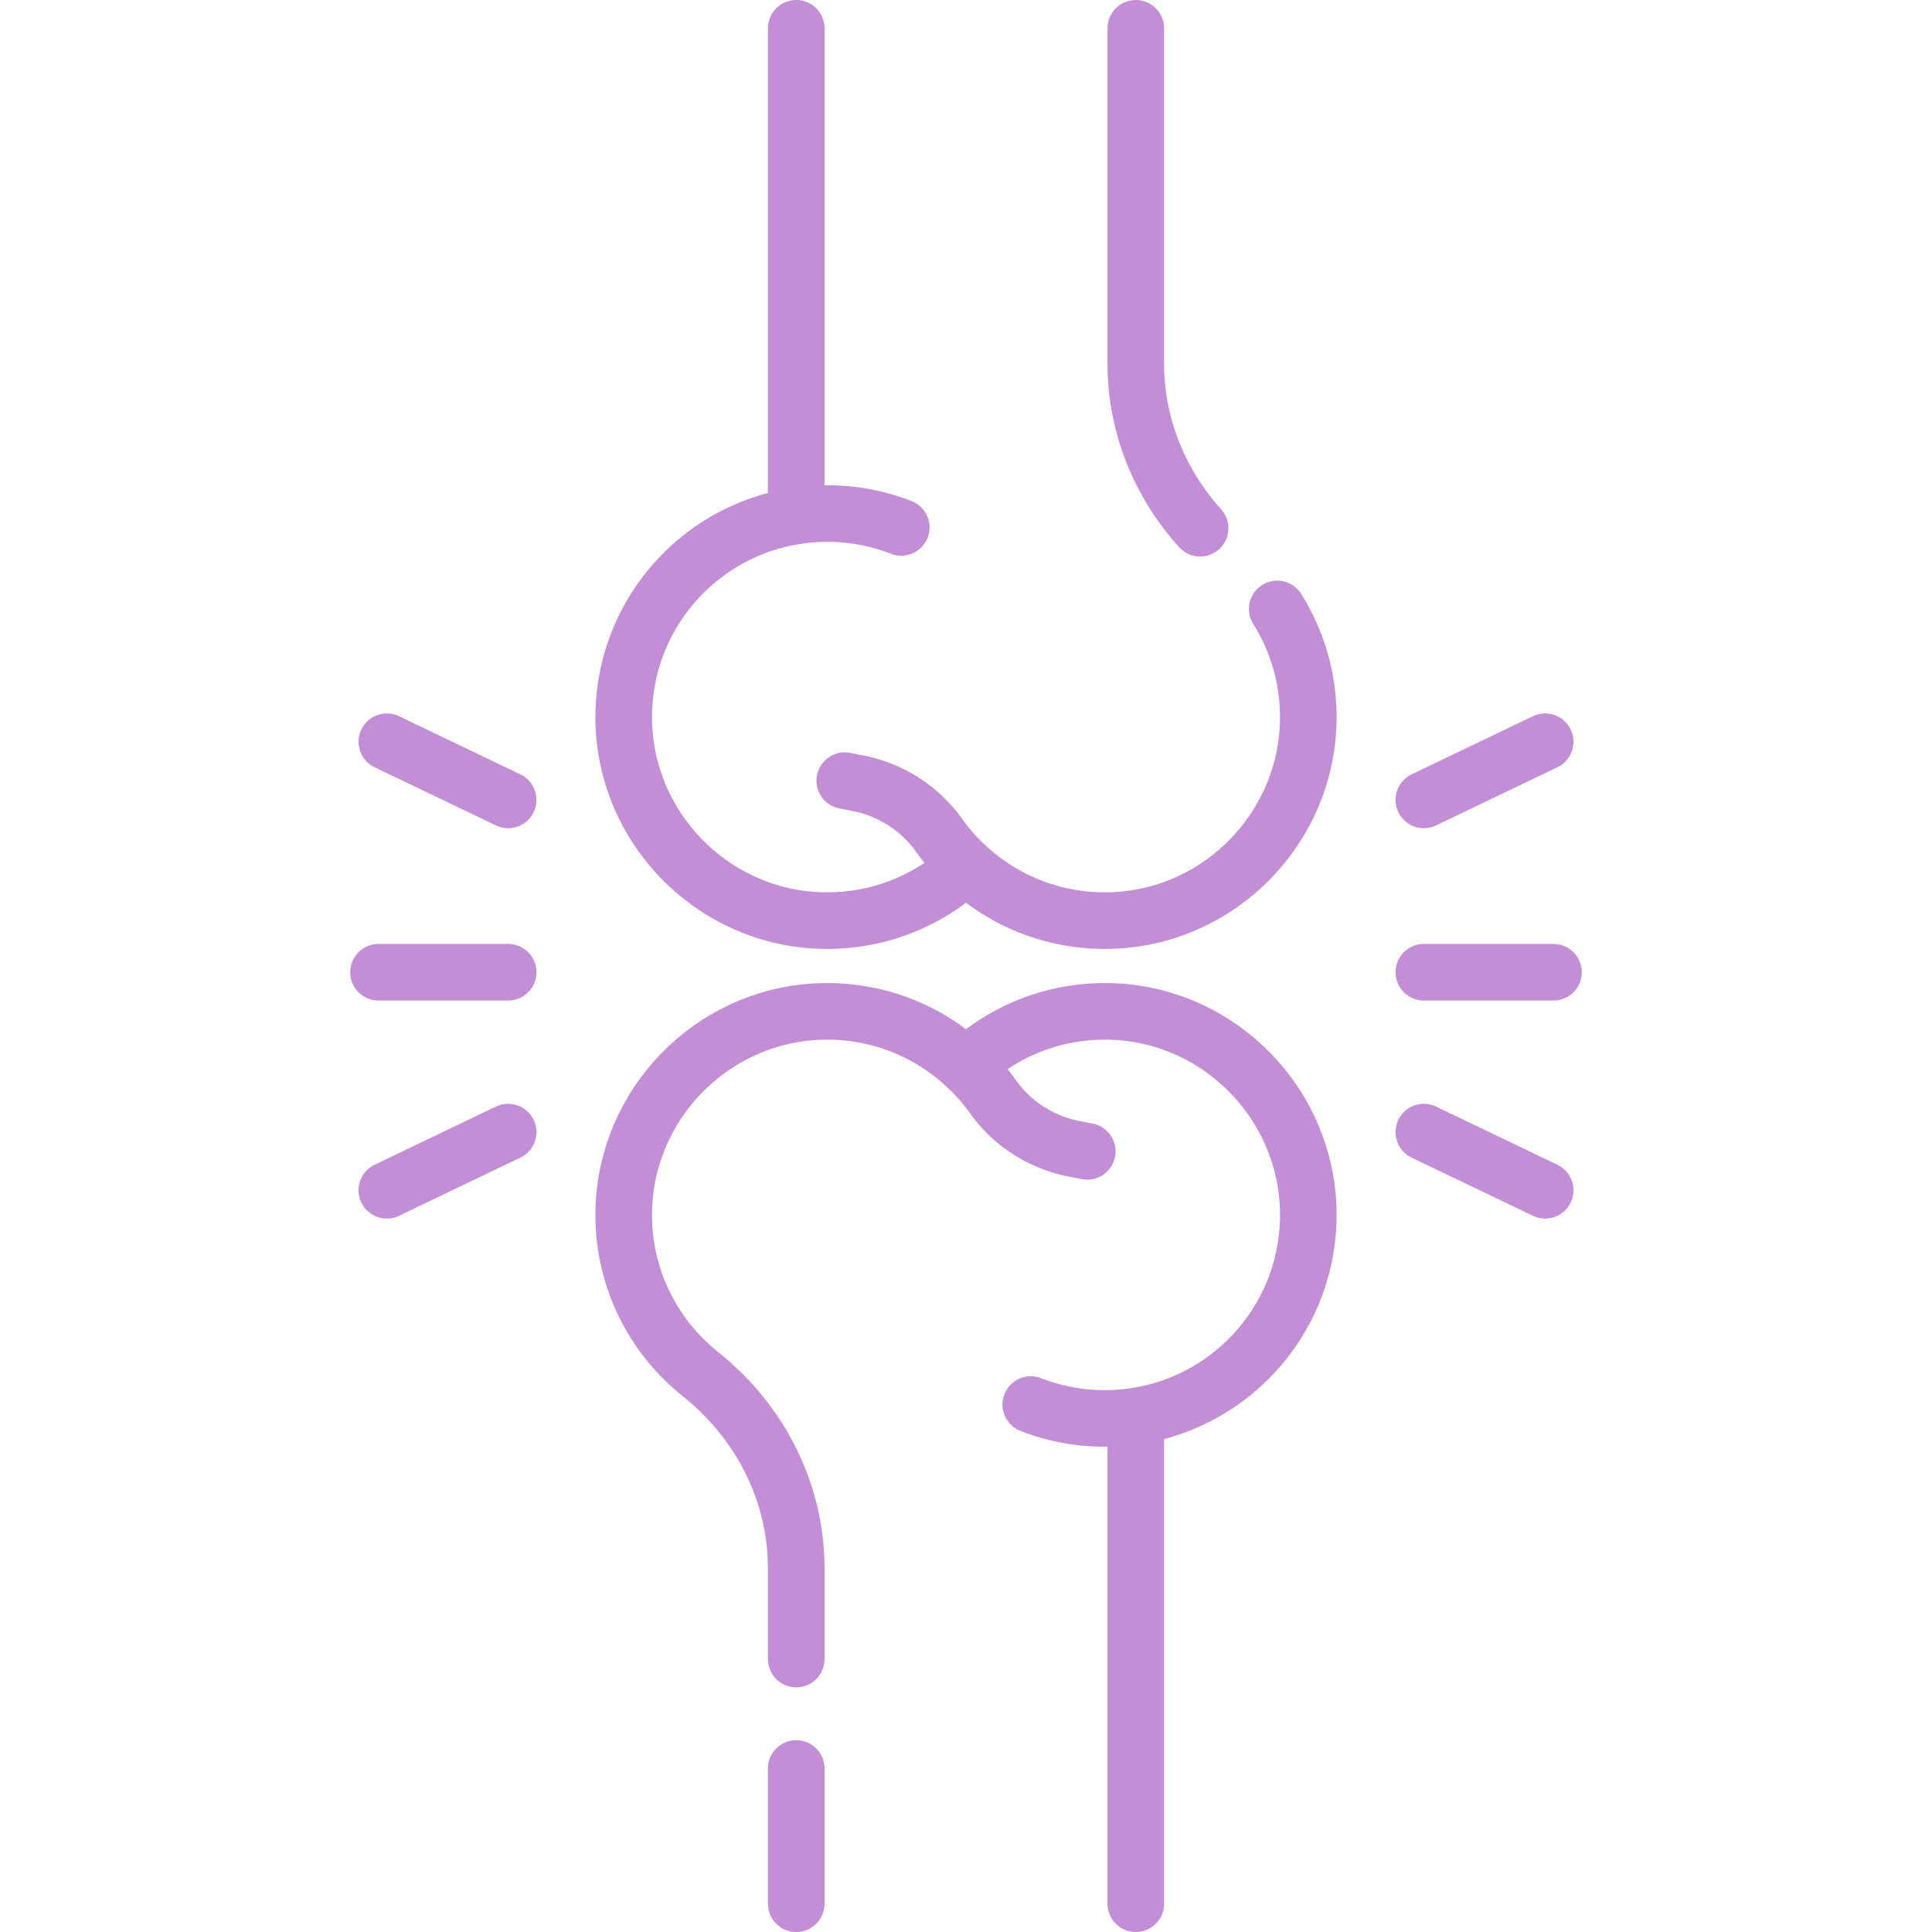
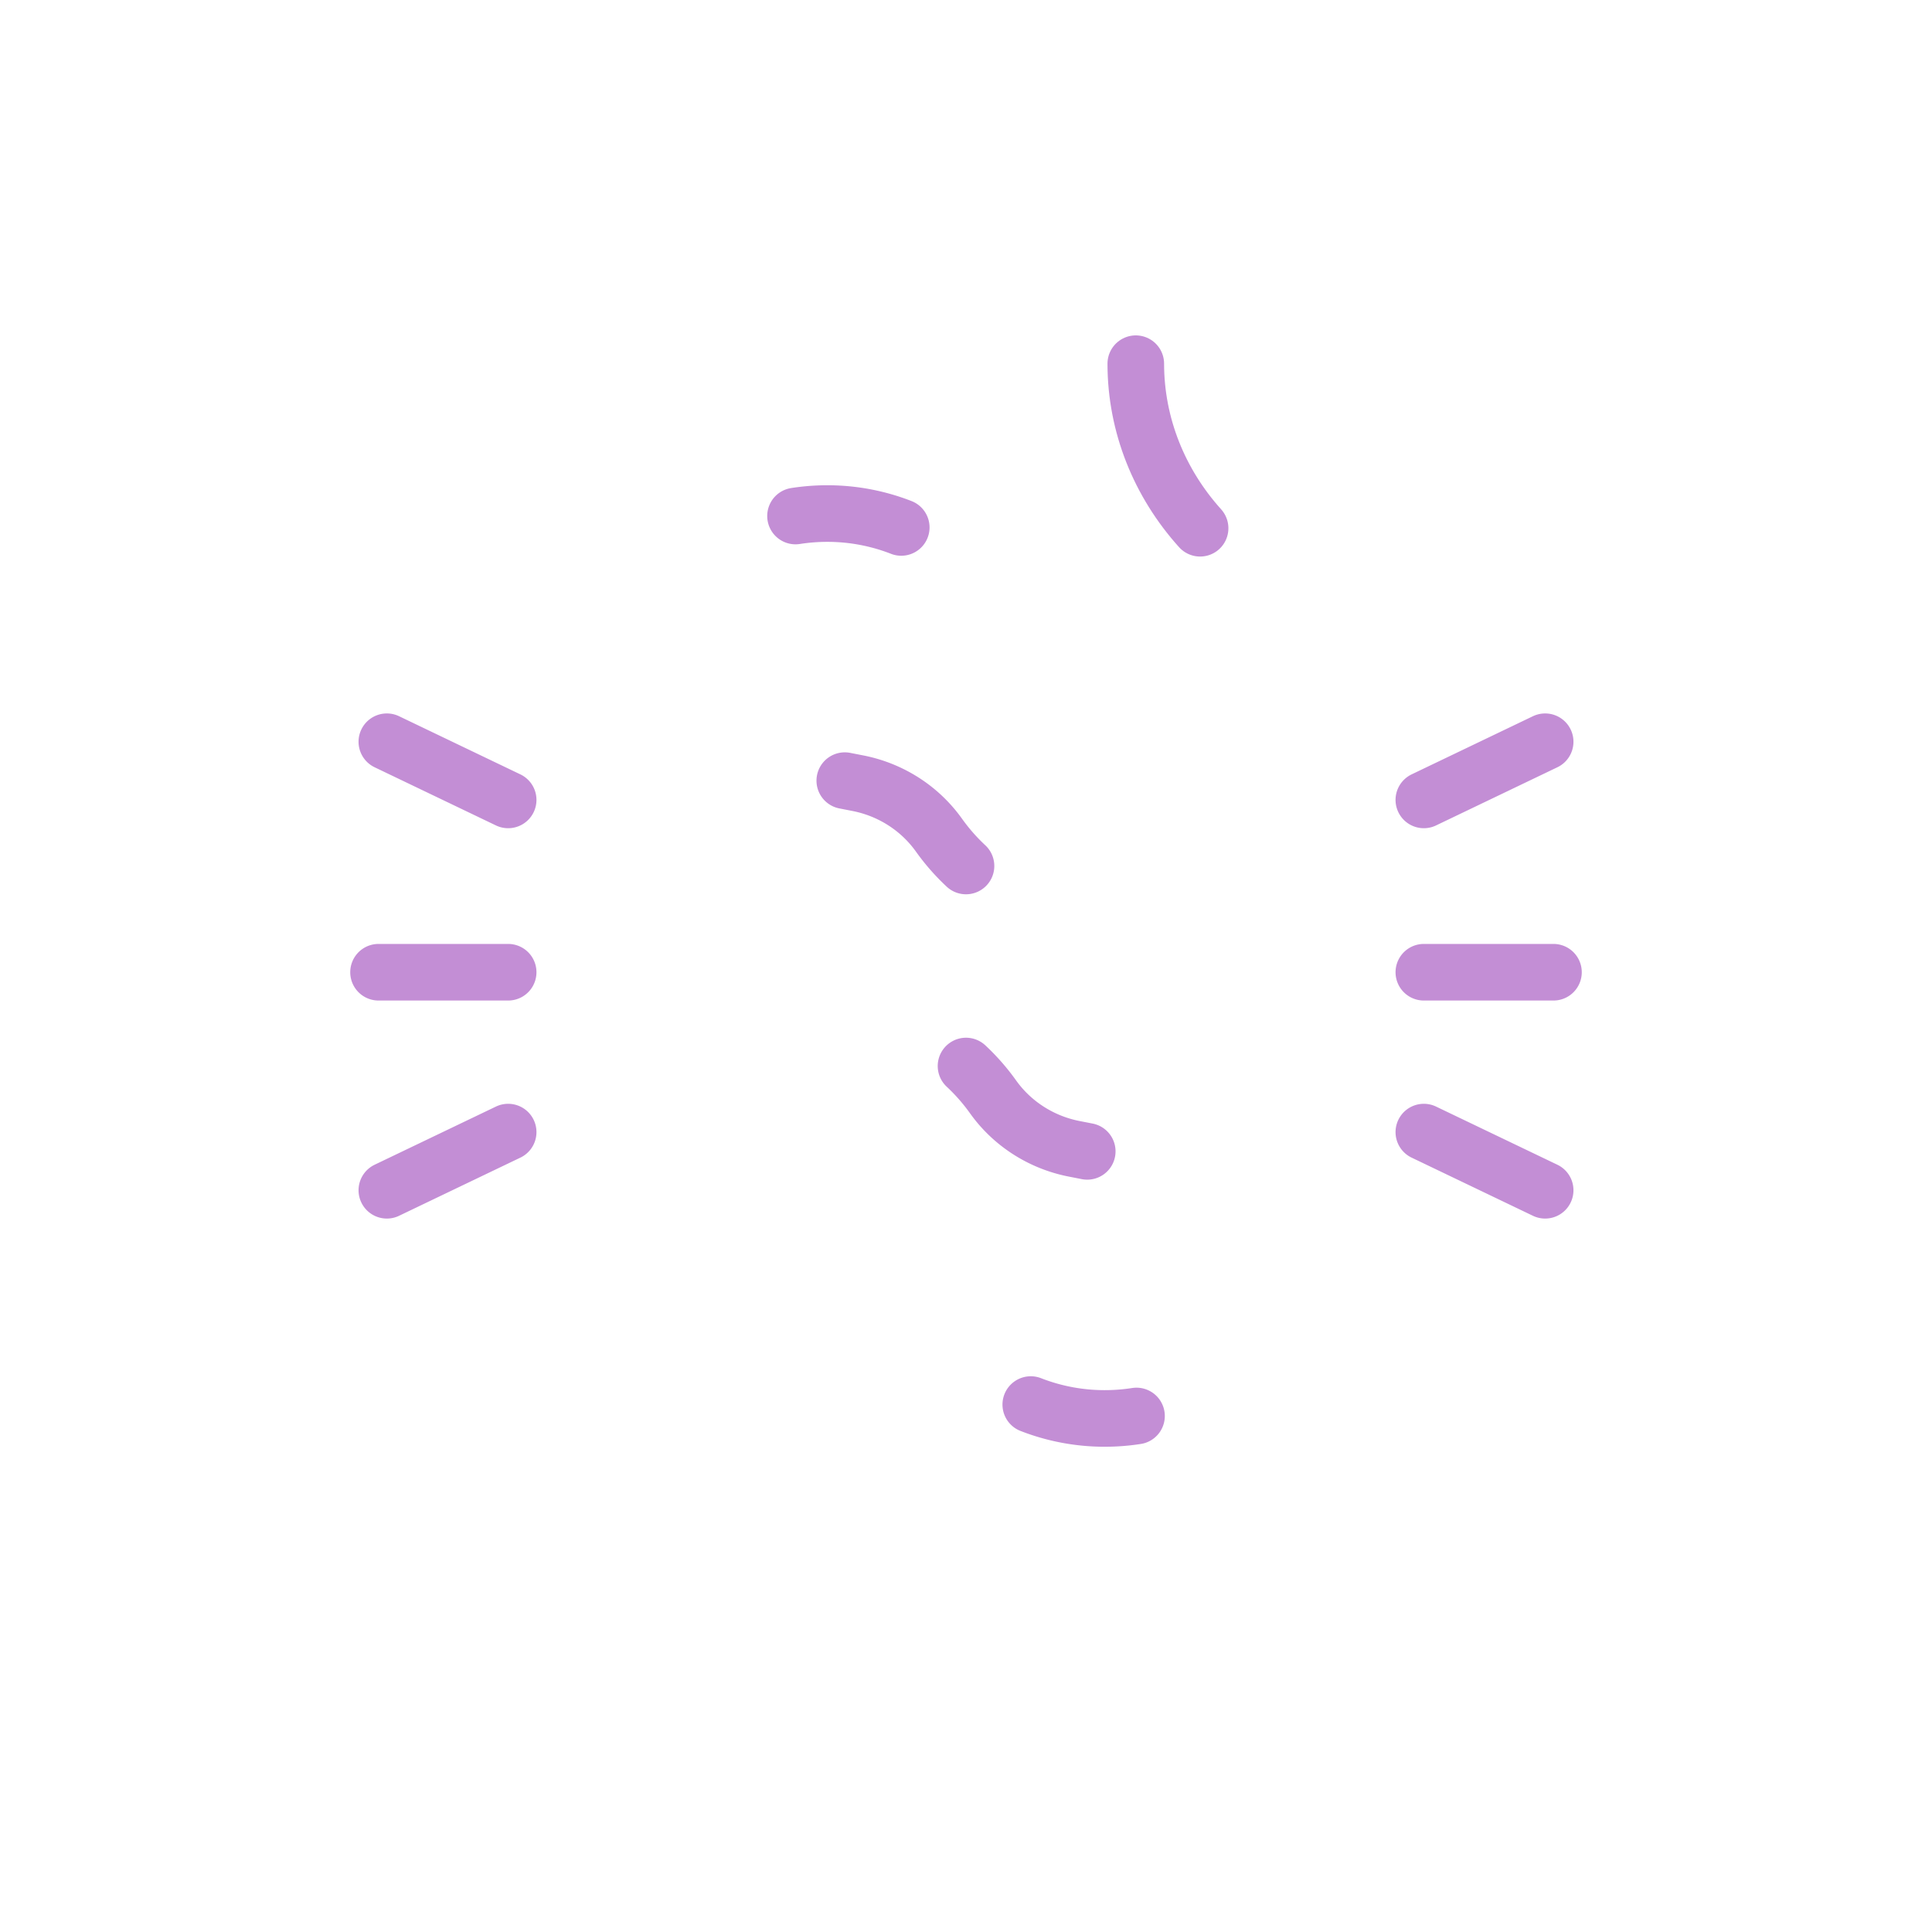
<svg xmlns="http://www.w3.org/2000/svg" version="1.1" width="512" height="512" x="0" y="0" viewBox="0 0 512 512" style="enable-background:new 0 0 512 512" xml:space="preserve">
  <g>
    <path d="M210.821 136.749a54.293 54.293 0 0 1 8.406-.651 53.797 53.797 0 0 1 19.613 3.677M256 229.493a54.196 54.196 0 0 1-7.164-8.169c-5.122-7.18-12.844-12.077-21.5-13.77l-3.459-.676M301.185 375.251a54.293 54.293 0 0 1-8.406.651 53.797 53.797 0 0 1-19.613-3.677M256.006 282.507a54.196 54.196 0 0 1 7.164 8.169c5.122 7.18 12.844 12.077 21.5 13.77l3.459.676M134.666 211.982l-32.147-15.413M102.519 315.431l32.147-15.413M134.666 257.651h-34.349M377.334 211.982l32.147-15.413M409.481 315.431l-32.147-15.413M377.334 257.651h34.349" style="stroke-width:15;stroke-linecap:round;stroke-linejoin:round;stroke-miterlimit:10;" fill="none" stroke="#c38ed5" stroke-width="15" stroke-linecap="round" stroke-linejoin="round" stroke-miterlimit="10" data-original="#000000" opacity="1" />
-     <path d="M300.996 504.5V375.28c26.166-4 46.144-26.8 45.716-54.182-.442-28.266-23.041-51.656-51.277-53.012-15.259-.733-29.199 4.888-39.432 14.434-10.233-9.545-24.173-15.167-39.433-14.434-28.236 1.357-50.834 24.747-51.276 53.013-.272 17.442 7.735 33.025 20.347 43.073 15.767 12.562 25.369 31.287 25.369 51.446v24.046M211.01 468.665V504.5M211.01 7.5v129.22c-26.166 4-46.144 26.8-45.716 54.182.442 28.266 23.041 51.656 51.277 53.011 15.259.733 29.199-4.888 39.432-14.433 10.233 9.545 24.173 15.167 39.433 14.433 28.237-1.357 50.834-24.747 51.276-53.013.17-10.856-2.871-20.99-8.231-29.52" style="stroke-width:15;stroke-linecap:round;stroke-linejoin:round;stroke-miterlimit:10;" fill="none" stroke="#c38ed5" stroke-width="15" stroke-linecap="round" stroke-linejoin="round" stroke-miterlimit="10" data-original="#000000" opacity="1" />
-     <path d="M318.038 139.99c-10.752-11.928-17.042-27.297-17.042-43.609V7.5" style="stroke-width:15;stroke-linecap:round;stroke-linejoin:round;stroke-miterlimit:10;" fill="none" stroke="#c38ed5" stroke-width="15" stroke-linecap="round" stroke-linejoin="round" stroke-miterlimit="10" data-original="#000000" opacity="1" />
+     <path d="M318.038 139.99c-10.752-11.928-17.042-27.297-17.042-43.609" style="stroke-width:15;stroke-linecap:round;stroke-linejoin:round;stroke-miterlimit:10;" fill="none" stroke="#c38ed5" stroke-width="15" stroke-linecap="round" stroke-linejoin="round" stroke-miterlimit="10" data-original="#000000" opacity="1" />
  </g>
</svg>